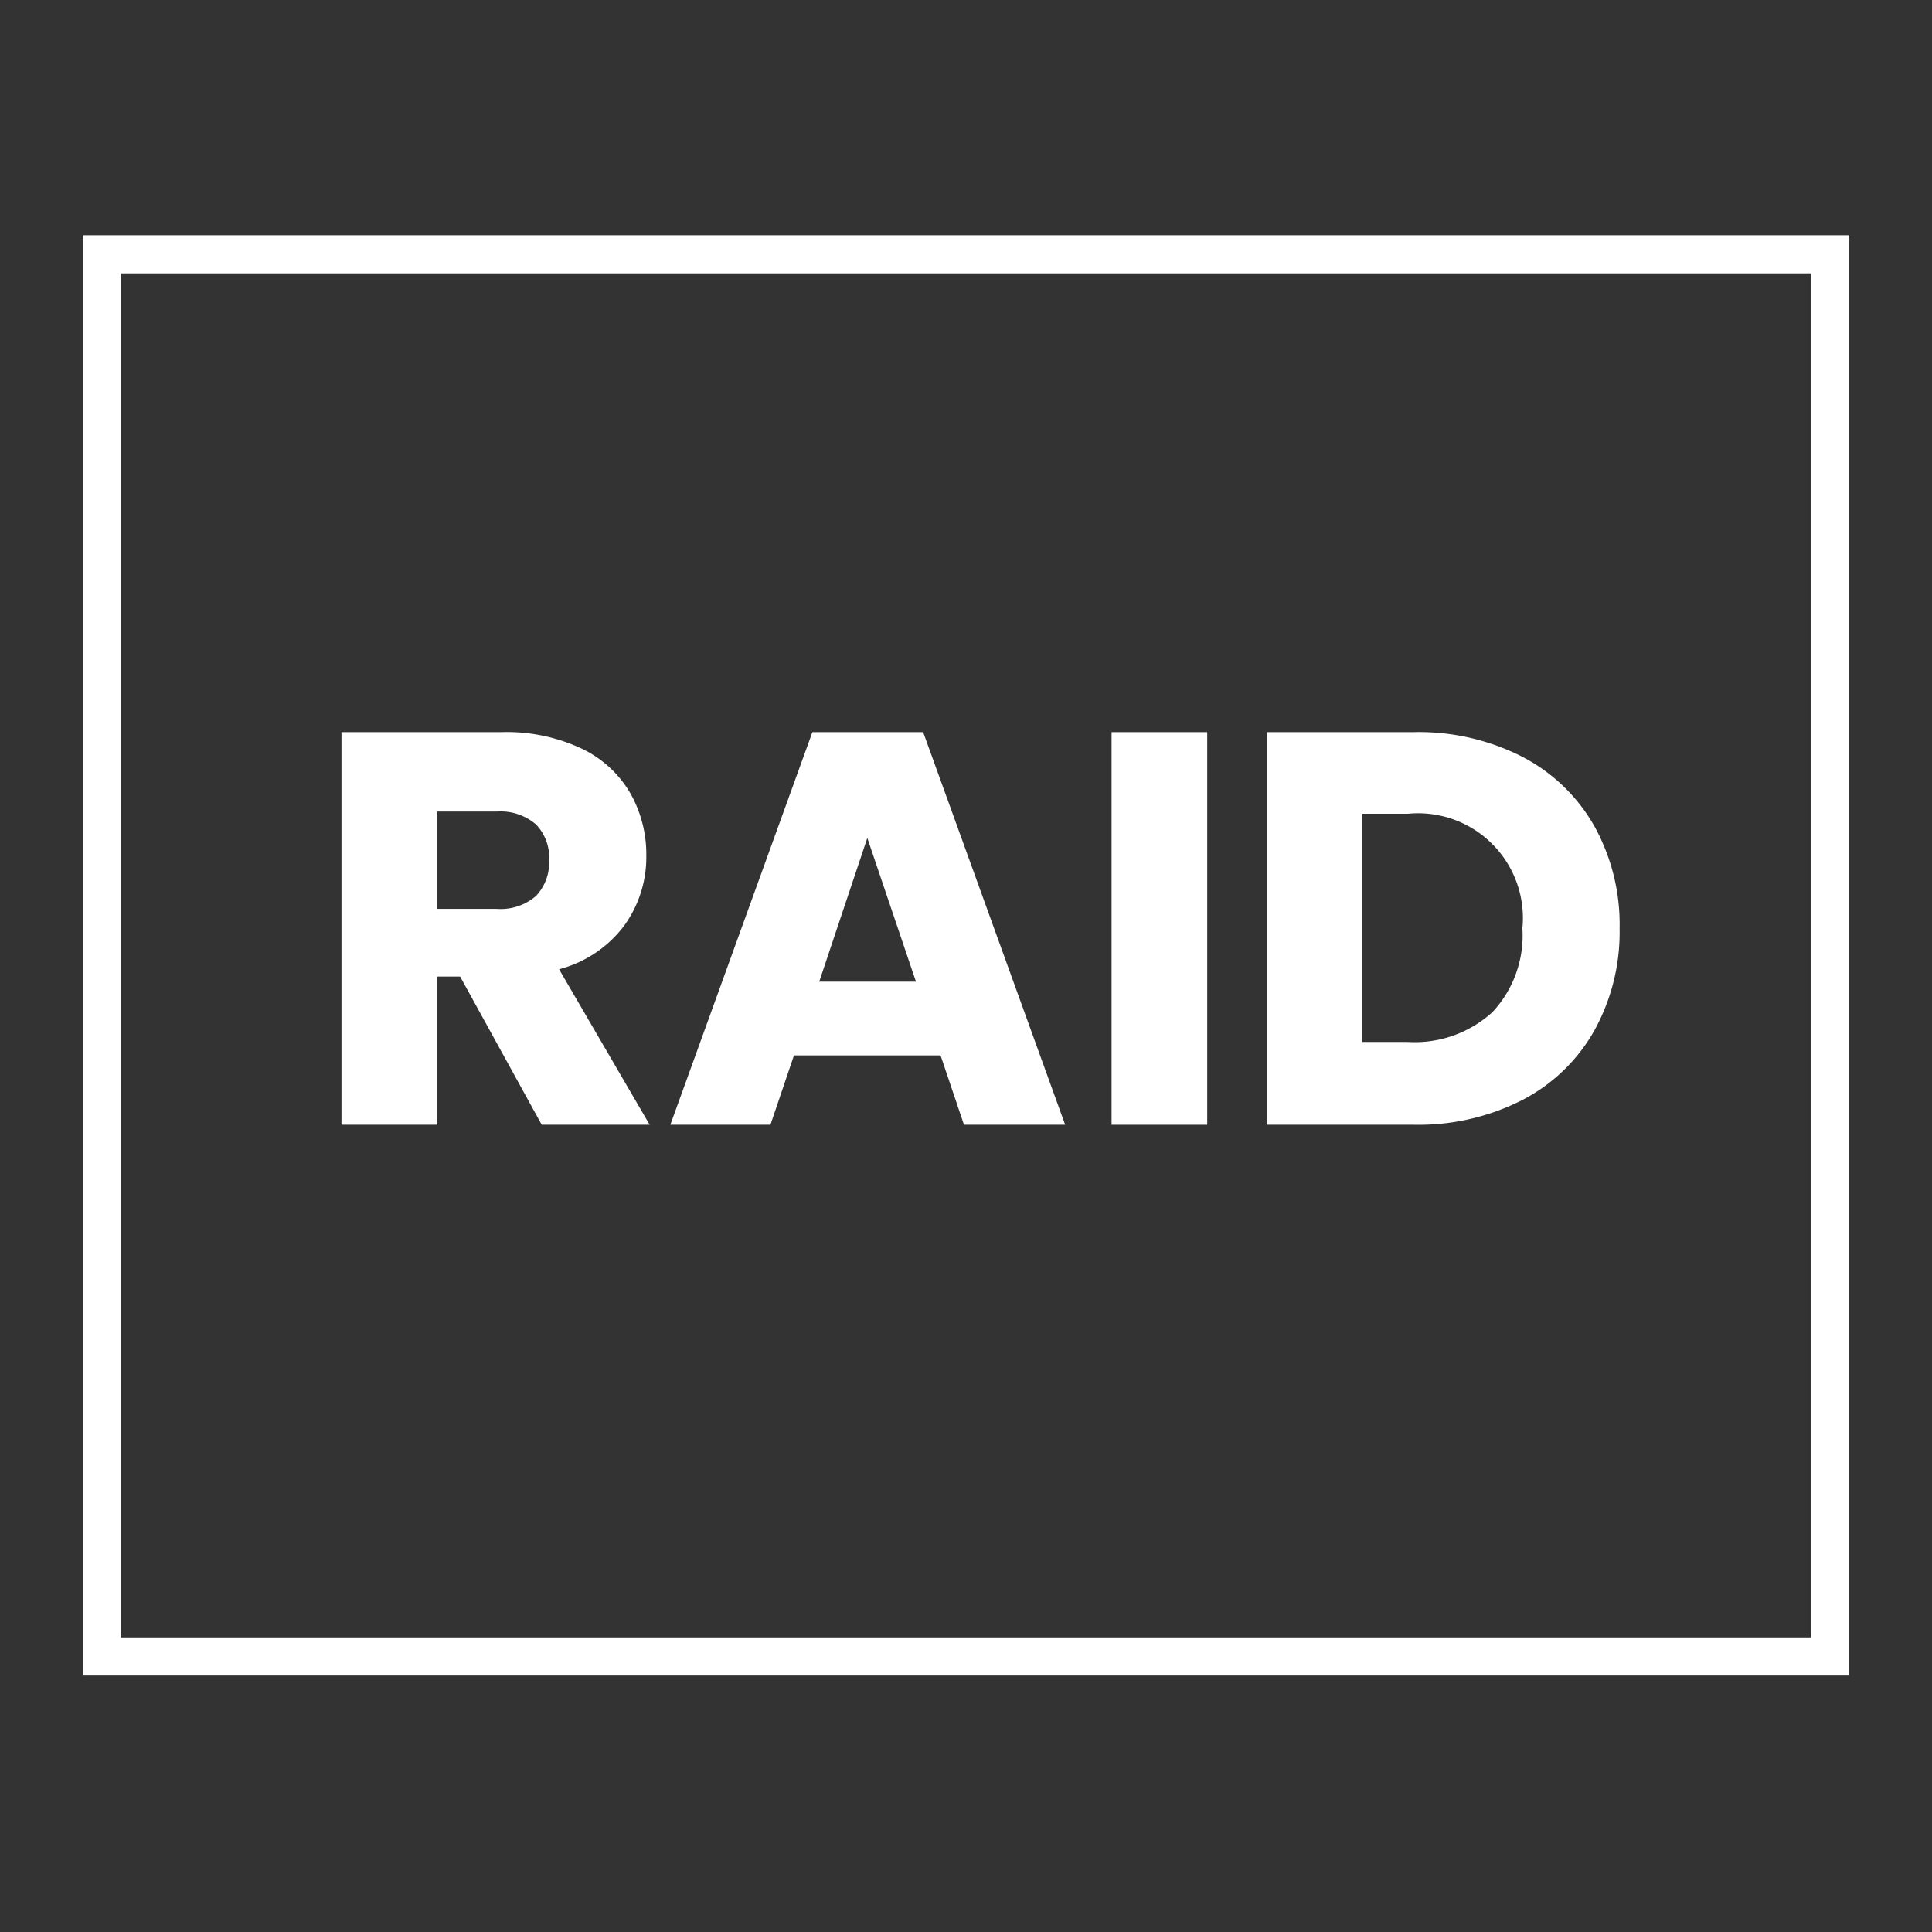
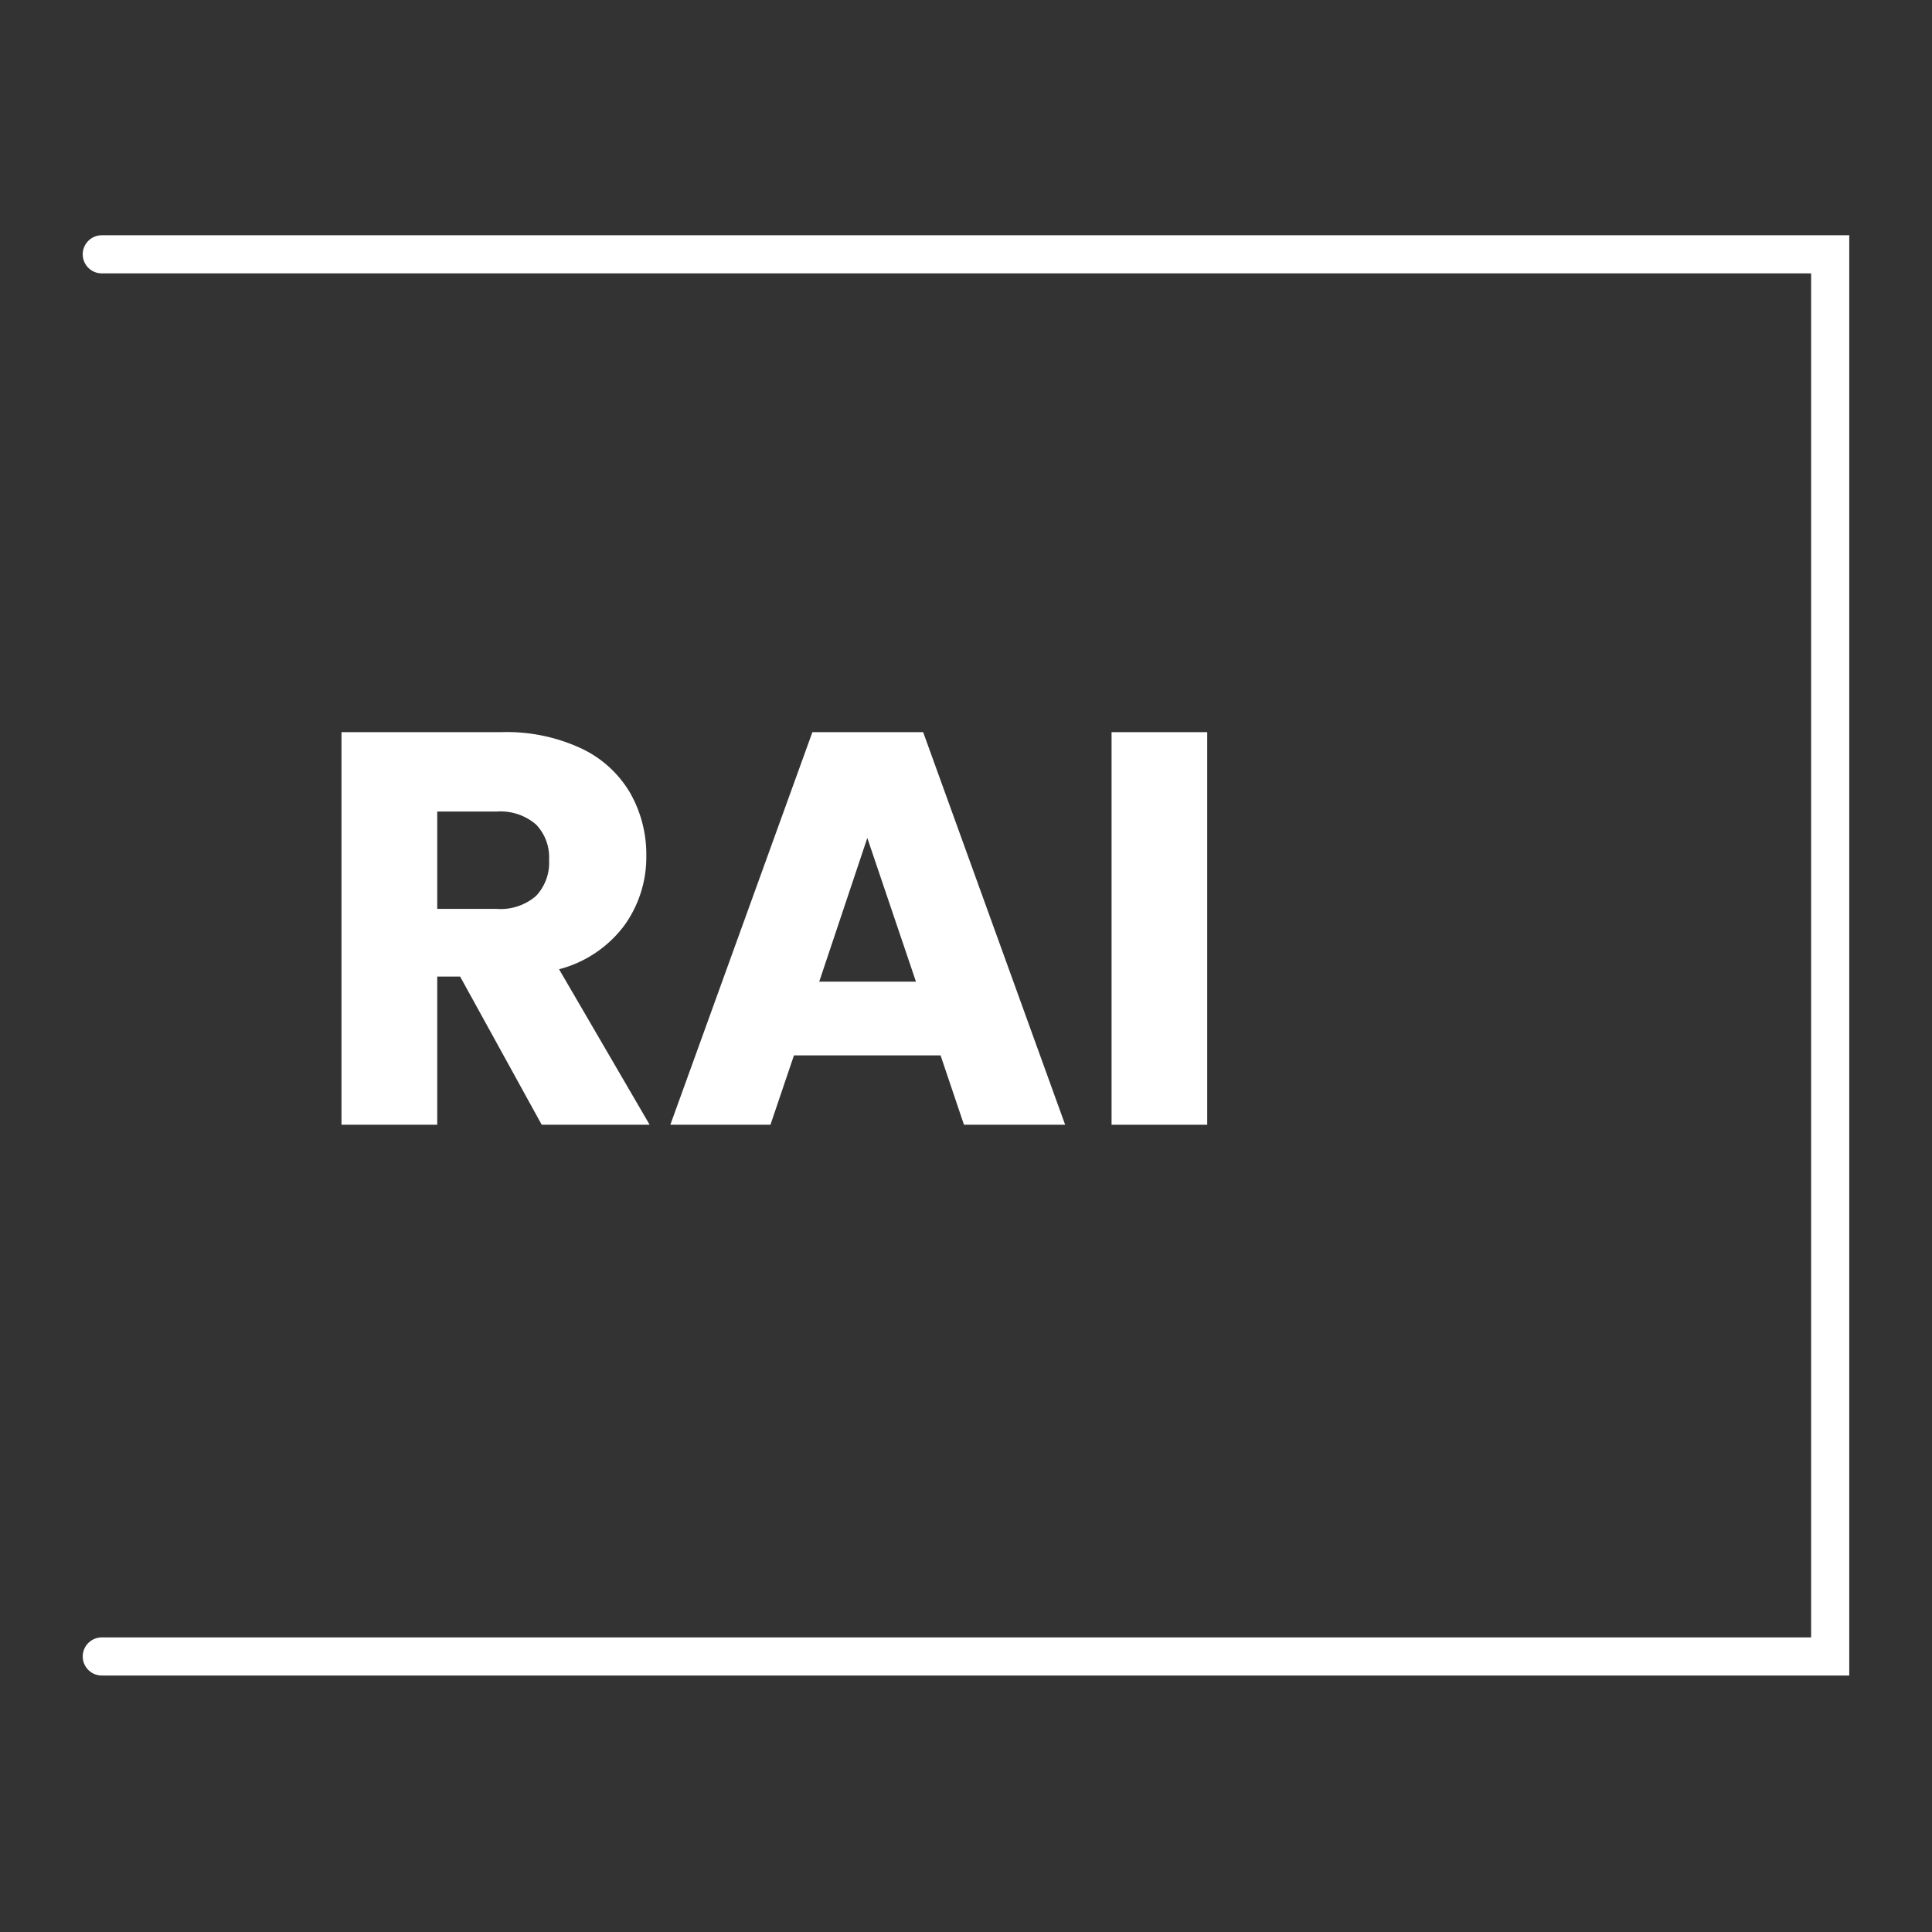
<svg xmlns="http://www.w3.org/2000/svg" width="76" height="76" viewBox="0 0 76 76">
  <rect x="0" y="0" width="76" height="76" fill="#333333" stroke="none" />
  <defs>
    <clipPath id="clip-path">
      <rect id="Rectangle_29952" data-name="Rectangle 29952" width="76" height="76" transform="translate(1186 -14089)" fill="#fff" stroke="#707070" stroke-width="1" />
    </clipPath>
    <clipPath id="clip-path-2">
      <rect id="Rectangle_29948" data-name="Rectangle 29948" width="70" height="57.166" fill="none" stroke="#fff" stroke-width="1.5" />
    </clipPath>
    <clipPath id="clip-path-4">
      <rect id="Rectangle_29951" data-name="Rectangle 29951" width="70" height="57.166" fill="#fff" stroke="#fff" stroke-width="1.5" />
    </clipPath>
  </defs>
  <g id="raid-icon" transform="translate(-1186 14089)" clip-path="url(#clip-path)">
    <g id="Group_42182" data-name="Group 42182" transform="translate(-987 445)">
      <g id="Group_42181" data-name="Group 42181" transform="translate(1165 37)">
        <rect id="Rectangle_29947" data-name="Rectangle 29947" width="72" height="72" transform="translate(1010 -14569)" fill="none" opacity="0.75" />
        <g id="Group_42180" data-name="Group 42180" transform="translate(1011 -14562)">
          <g id="Group_42175" data-name="Group 42175">
            <g id="Group_42174" data-name="Group 42174" clip-path="url(#clip-path-2)">
-               <path id="Path_58178" data-name="Path 58178" d="M0,0H67.991V55.157H0Z" transform="translate(1.004 1.004)" fill="none" stroke="#fff" stroke-linecap="round" stroke-width="1.5" />
+               <path id="Path_58178" data-name="Path 58178" d="M0,0H67.991V55.157H0" transform="translate(1.004 1.004)" fill="none" stroke="#fff" stroke-linecap="round" stroke-width="1.5" />
            </g>
          </g>
          <g id="Group_42177" data-name="Group 42177">
            <g id="Group_42176" data-name="Group 42176" clip-path="url(#clip-path-2)">
              <path id="Path_58179" data-name="Path 58179" d="M18.31,35.245,15.1,29.415h-.9v5.83H10.433V19.8h6.315a6.943,6.943,0,0,1,3.113.639,4.388,4.388,0,0,1,1.925,1.749,4.879,4.879,0,0,1,.638,2.474,4.591,4.591,0,0,1-.87,2.75,4.671,4.671,0,0,1-2.562,1.716l3.563,6.116ZM14.2,26.753h2.332a2.133,2.133,0,0,0,1.551-.506,1.906,1.906,0,0,0,.516-1.43,1.85,1.85,0,0,0-.516-1.386,2.137,2.137,0,0,0-1.551-.506H14.2Z" fill="#fff" />
            </g>
          </g>
          <path id="Path_58180" data-name="Path 58180" d="M34,32.517H28.232l-.924,2.727H23.37L28.958,19.8h4.356L38.9,35.244H34.92Zm-.968-2.9-1.914-5.654-1.892,5.654Z" fill="#fff" />
          <rect id="Rectangle_29950" data-name="Rectangle 29950" width="3.763" height="15.444" transform="translate(40.726 19.801)" fill="#fff" />
          <g id="Group_42179" data-name="Group 42179">
            <g id="Group_42178" data-name="Group 42178" clip-path="url(#clip-path-4)">
-               <path id="Path_58181" data-name="Path 58181" d="M56.883,20.77a6.91,6.91,0,0,1,2.828,2.717,7.985,7.985,0,0,1,1,4.037,8,8,0,0,1-1,4.025,6.881,6.881,0,0,1-2.838,2.728,8.994,8.994,0,0,1-4.257.968H46.83V19.8h5.786a8.97,8.97,0,0,1,4.267.969M55.7,30.823a4.411,4.411,0,0,0,1.187-3.3,4.123,4.123,0,0,0-4.509-4.511H50.592v8.976h1.782A4.541,4.541,0,0,0,55.7,30.823" fill="#fff" />
-             </g>
+               </g>
          </g>
        </g>
      </g>
    </g>
  </g>
</svg>